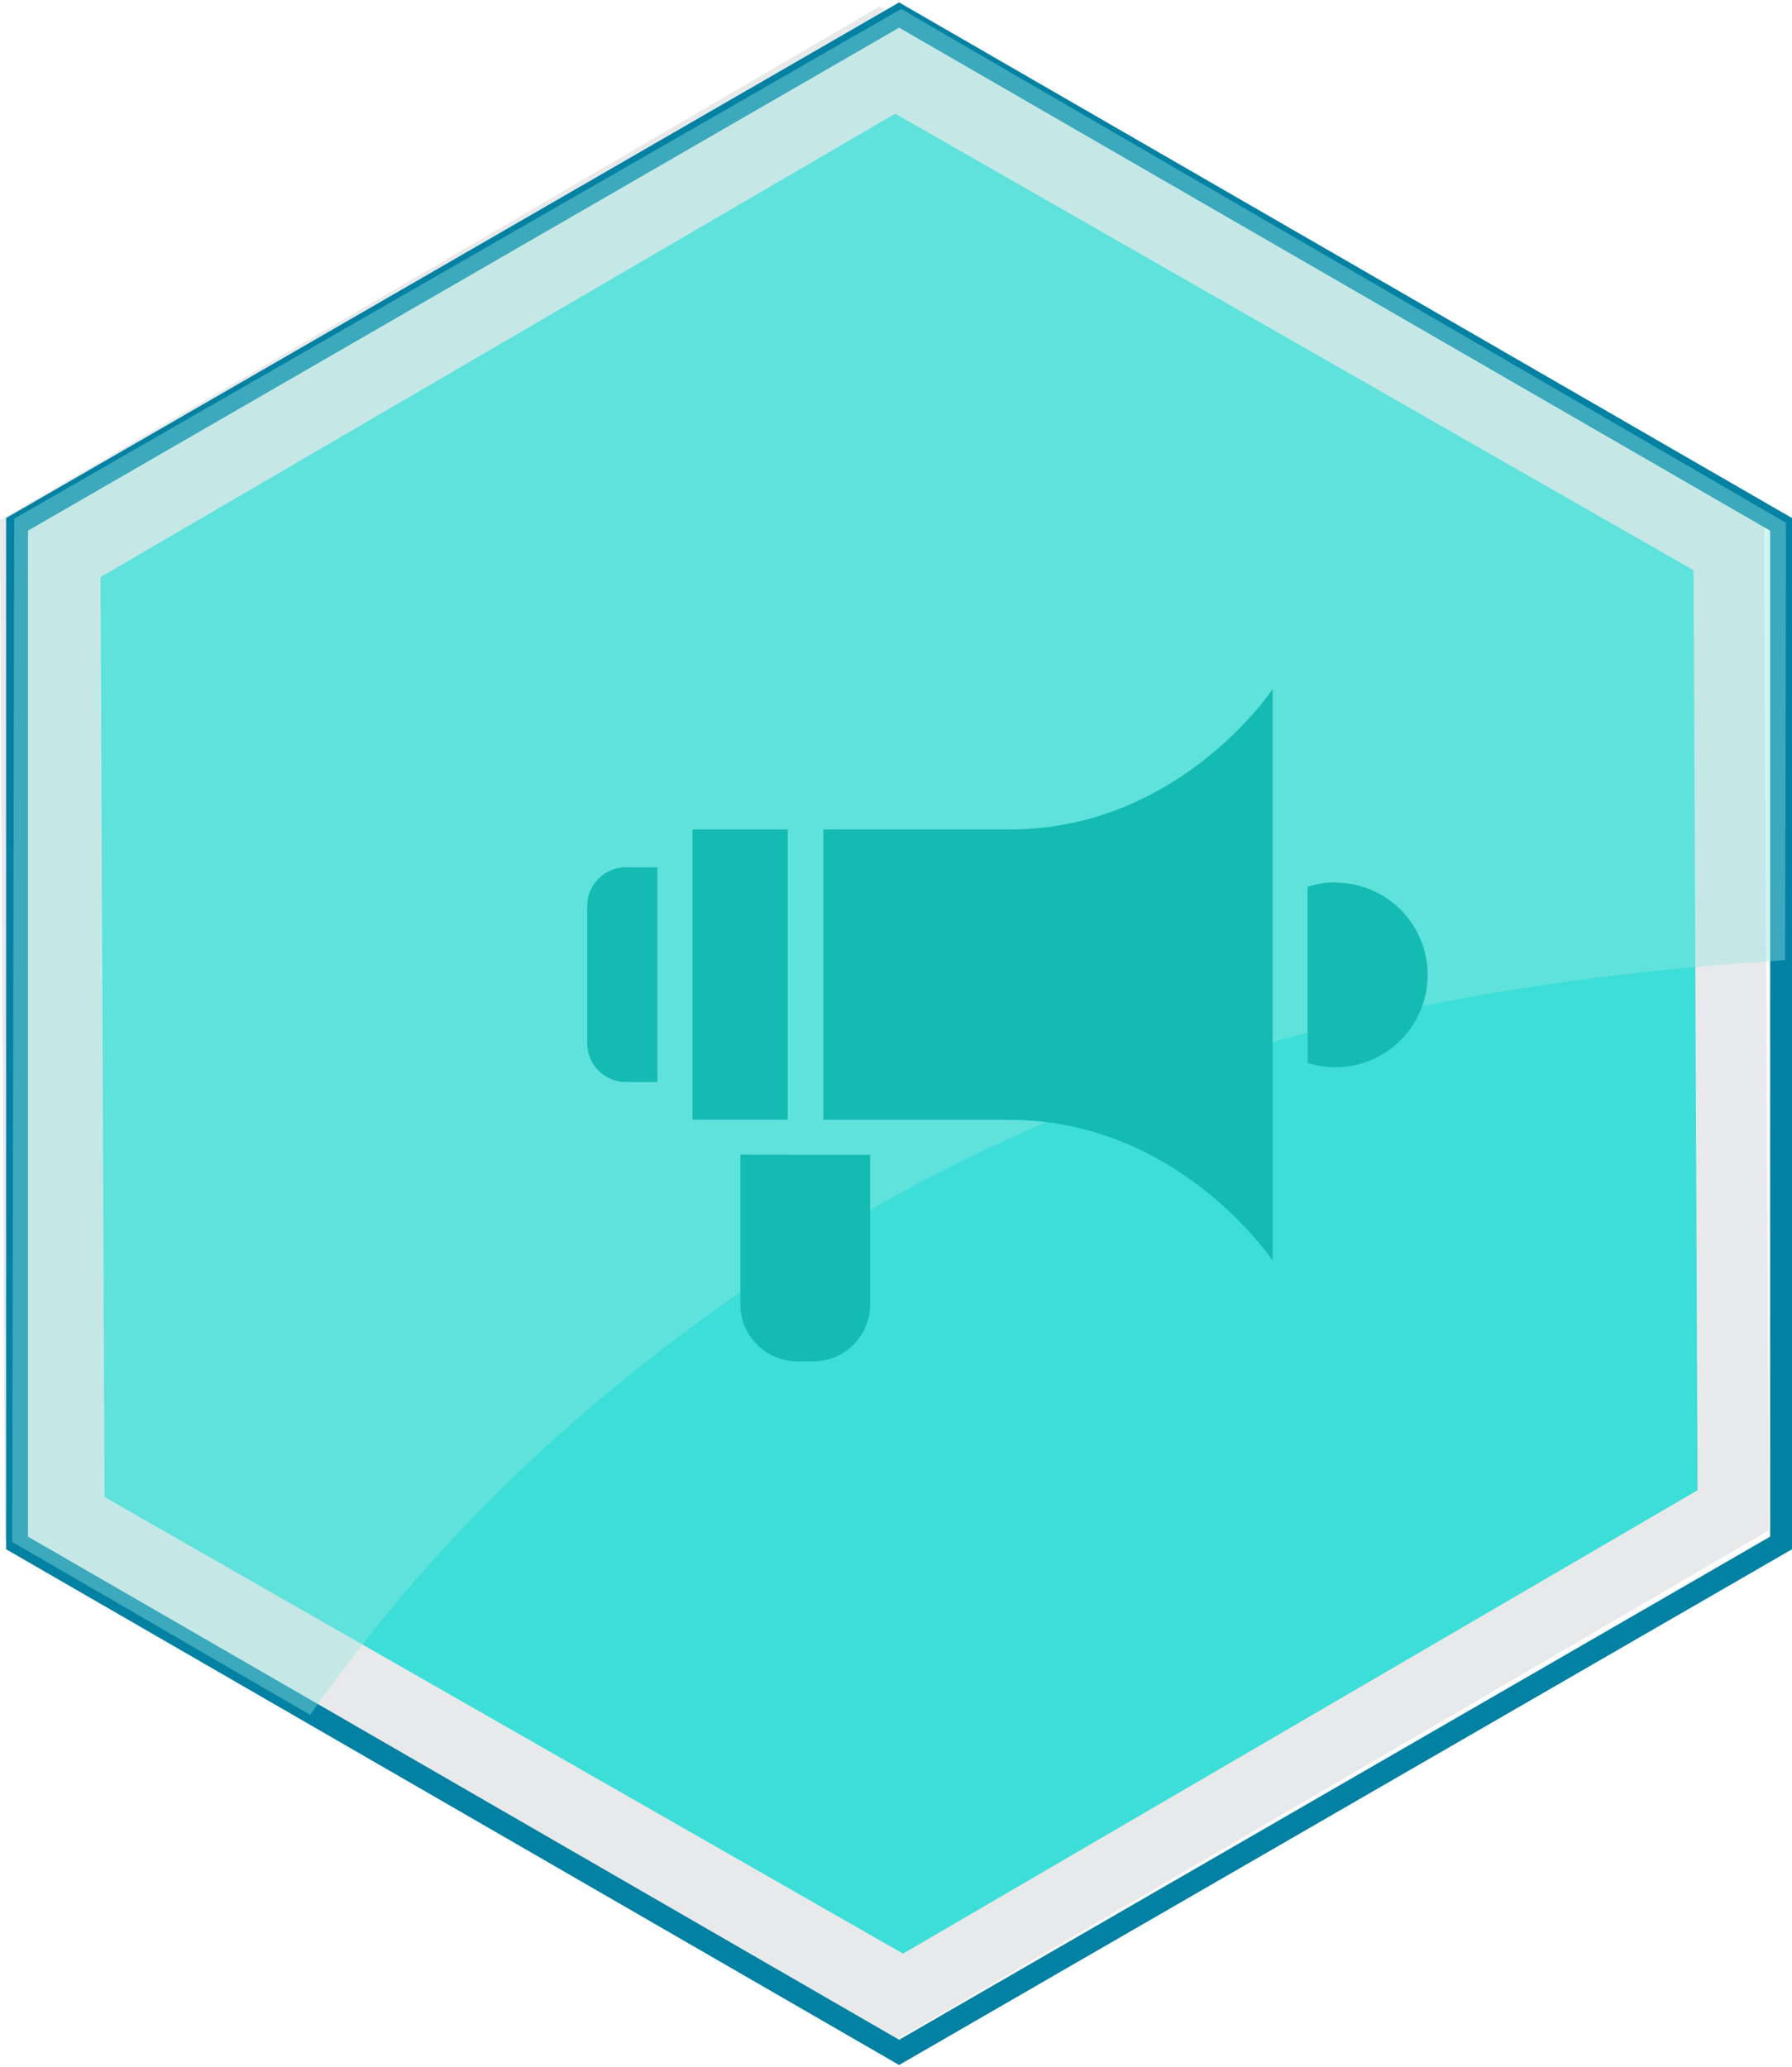
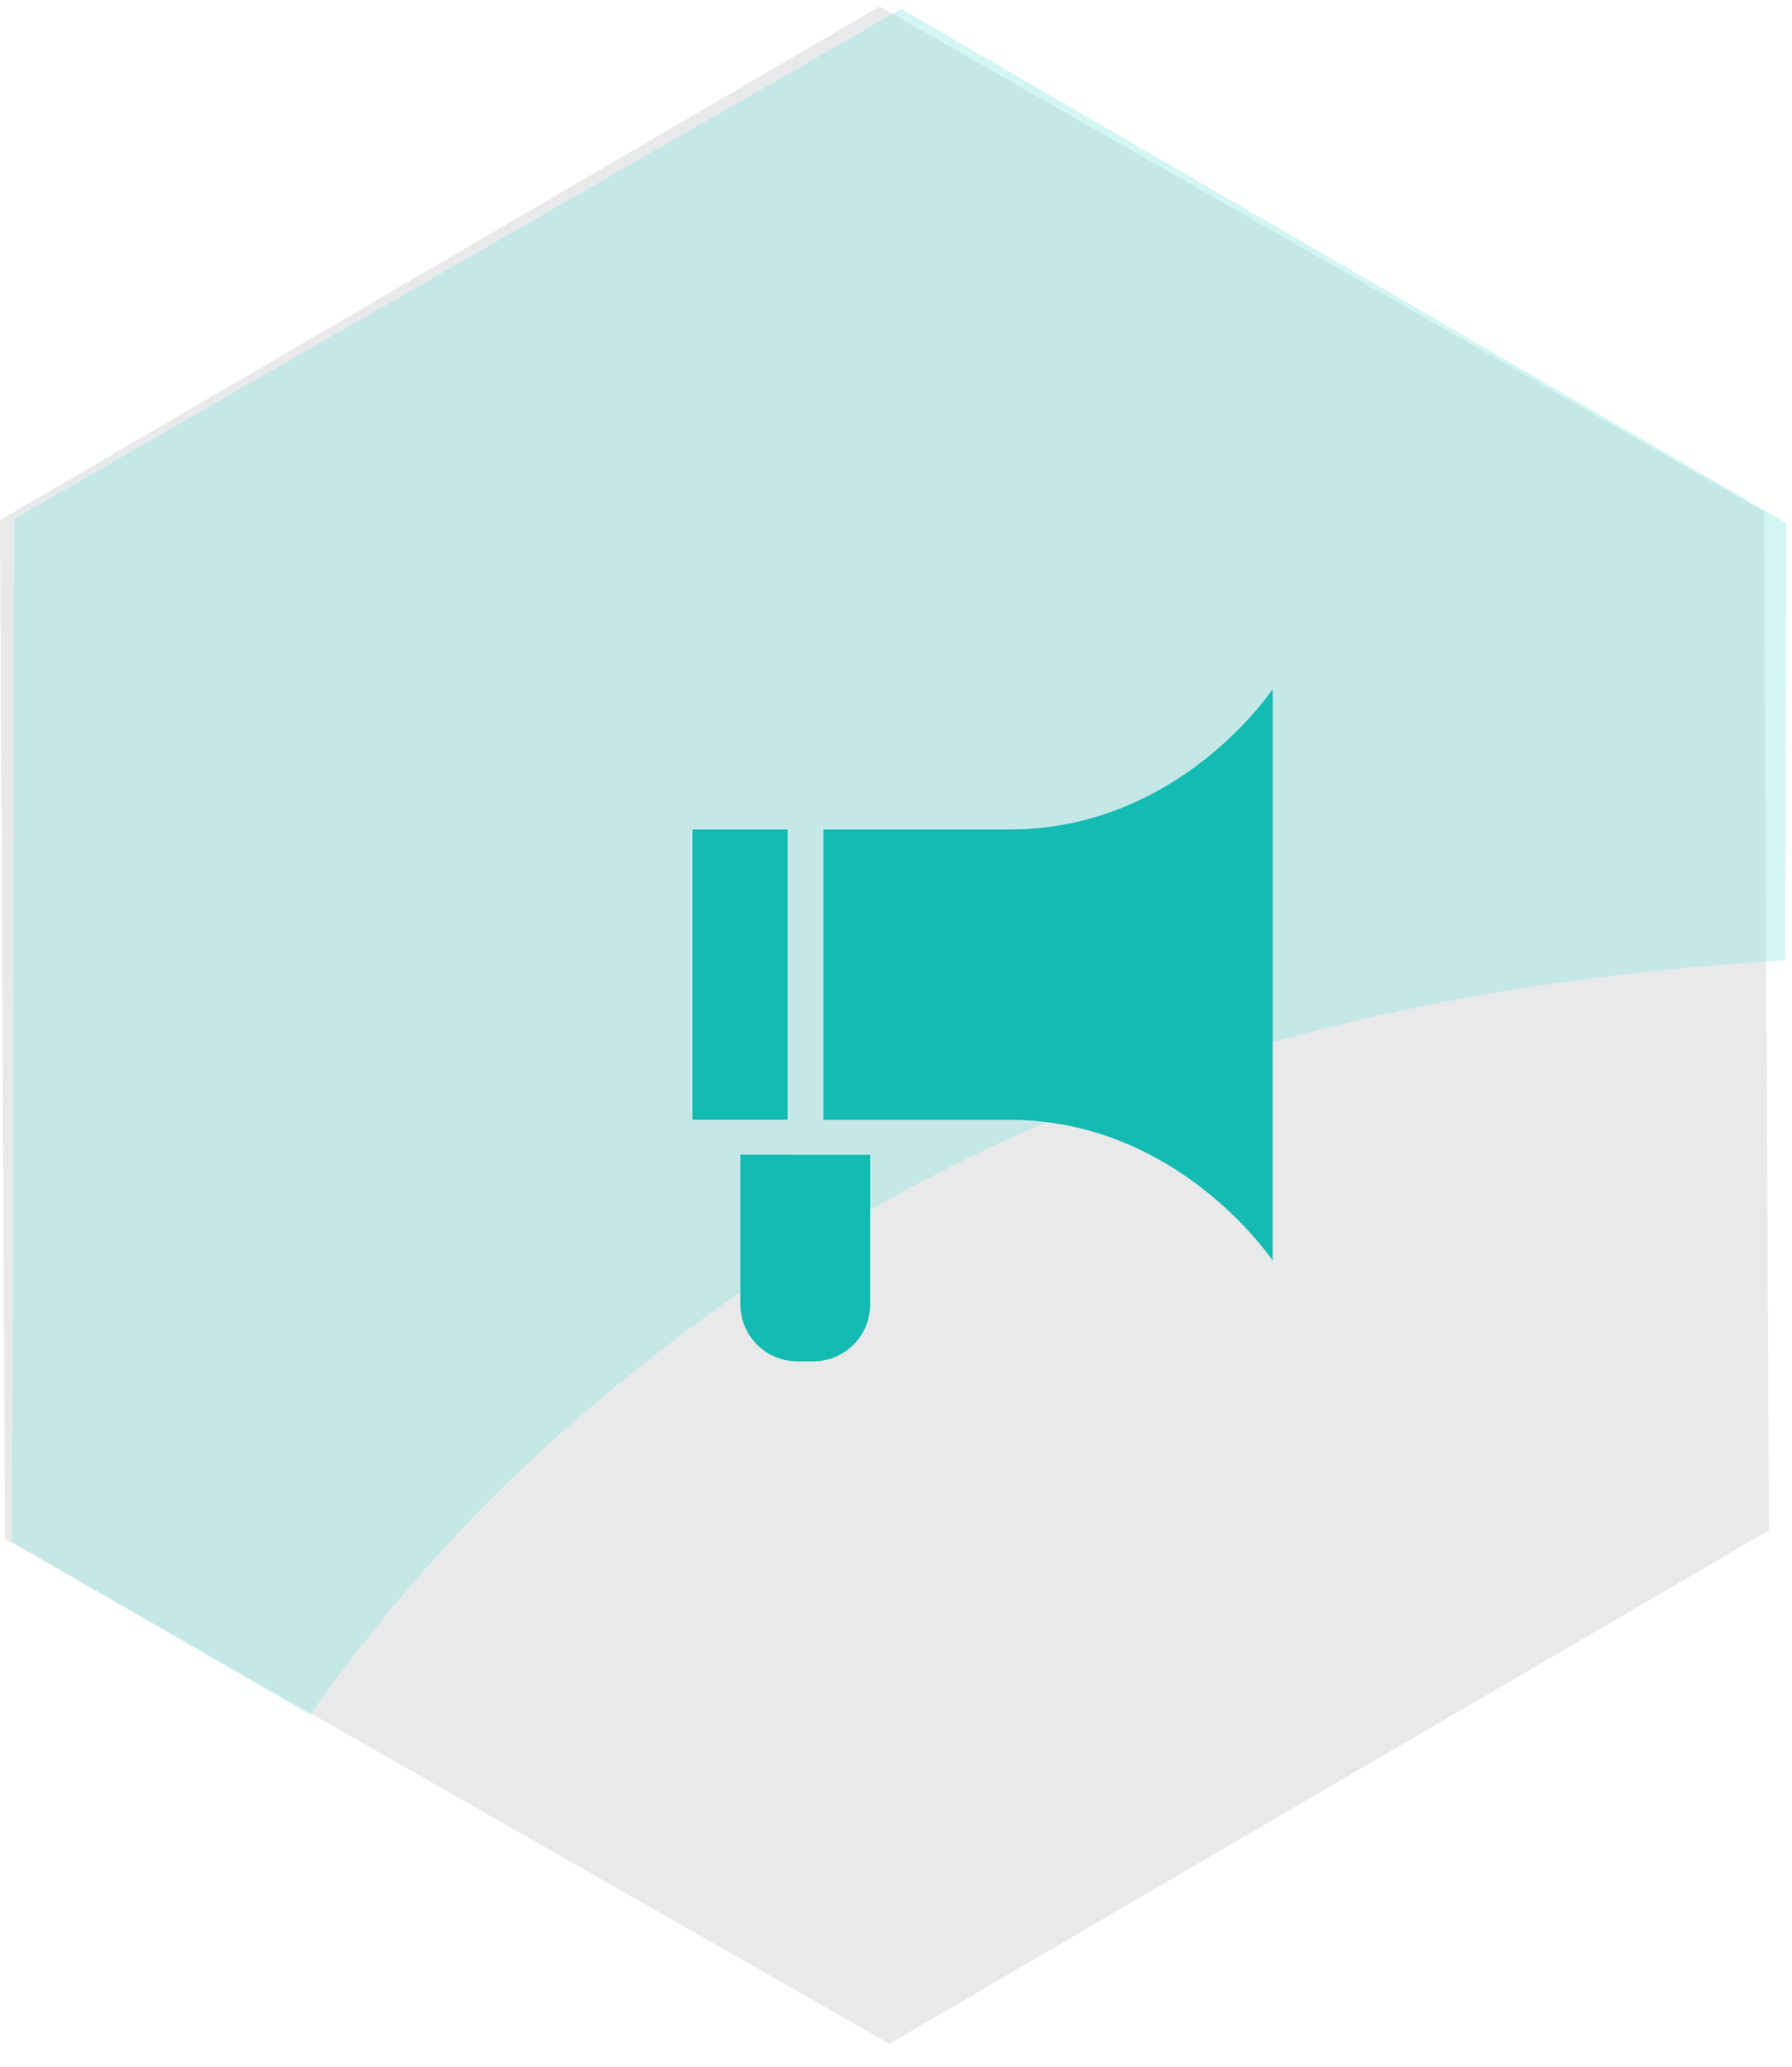
<svg xmlns="http://www.w3.org/2000/svg" id="primary_assets6273233a1e55e" data-name="primary assets" viewBox="0 0 163.93 188.64" aria-hidden="true" width="163px" height="188px">
  <defs>
    <linearGradient class="cerosgradient" data-cerosgradient="true" id="CerosGradient_id49cabb12c" gradientUnits="userSpaceOnUse" x1="50%" y1="100%" x2="50%" y2="0%">
      <stop offset="0%" stop-color="#d1d1d1" />
      <stop offset="100%" stop-color="#d1d1d1" />
    </linearGradient>
    <linearGradient />
    <style>.cls-1-6273233a1e55e{fill:#192232;opacity:0.1;}.cls-2-6273233a1e55e{opacity:0.75;}.cls-3-6273233a1e55e{fill:#04dbd2;}.cls-4-6273233a1e55e{fill:none;stroke:#0381a3;stroke-miterlimit:10;stroke-width:2px;}.cls-5-6273233a1e55e{opacity:0.4;}.cls-6-6273233a1e55e{fill:#92e5e0;}.cls-7-6273233a1e55e{fill:#13bbb2;}</style>
  </defs>
  <polygon class="cls-1-6273233a1e55e" points="161.37 46.57 80.46 0.38 0 47.35 0.45 140.52 81.36 186.71 161.82 139.74 161.37 46.57" />
  <g class="cls-2-6273233a1e55e">
-     <polygon class="cls-3-6273233a1e55e" points="82.61 178.46 155.29 136.08 154.93 51.94 81.89 10.18 9.2 52.56 9.56 136.7 82.61 178.46" />
-   </g>
-   <polygon class="cls-4-6273233a1e55e" points="162.93 140.9 162.93 47.74 82.25 1.16 1.56 47.74 1.56 140.9 82.25 187.49 162.93 140.9" />
+     </g>
  <g class="cls-5-6273233a1e55e">
    <path class="cls-6-6273233a1e55e" d="M67.46,118.14C49.77,130.52,38,143,28.37,156.62L1.11,140.8,1.3,47.22,82.44.6l80.95,47-.09,40C133.23,89.5,99.38,95.81,67.46,118.14Z" />
  </g>
-   <path class="cls-7-6273233a1e55e" d="M53.72,82.63V95.2a3.54,3.54,0,0,0,3.52,3.54h2.9V79.11h-2.9A3.53,3.53,0,0,0,53.72,82.63Z" />
-   <path class="cls-7-6273233a1e55e" d="M122.17,80.49a7.82,7.82,0,0,0-2.55.4V97a8.44,8.44,0,1,0,2.55-16.49Z" />
  <rect class="cls-7-6273233a1e55e" x="63.35" y="75.65" width="8.71" height="26.54" />
  <path class="cls-7-6273233a1e55e" d="M72.07,105.39H67.73v13.69a5.21,5.21,0,0,0,5.19,5.21h1.49a5.2,5.2,0,0,0,5.19-5.21V105.4H72.07Z" />
  <path class="cls-7-6273233a1e55e" d="M92.32,75.65h-17V102.2h17c14.2,0,22.58,10.72,24.1,12.86V62.81C114.9,65,106.57,75.65,92.32,75.65Z" />
</svg>